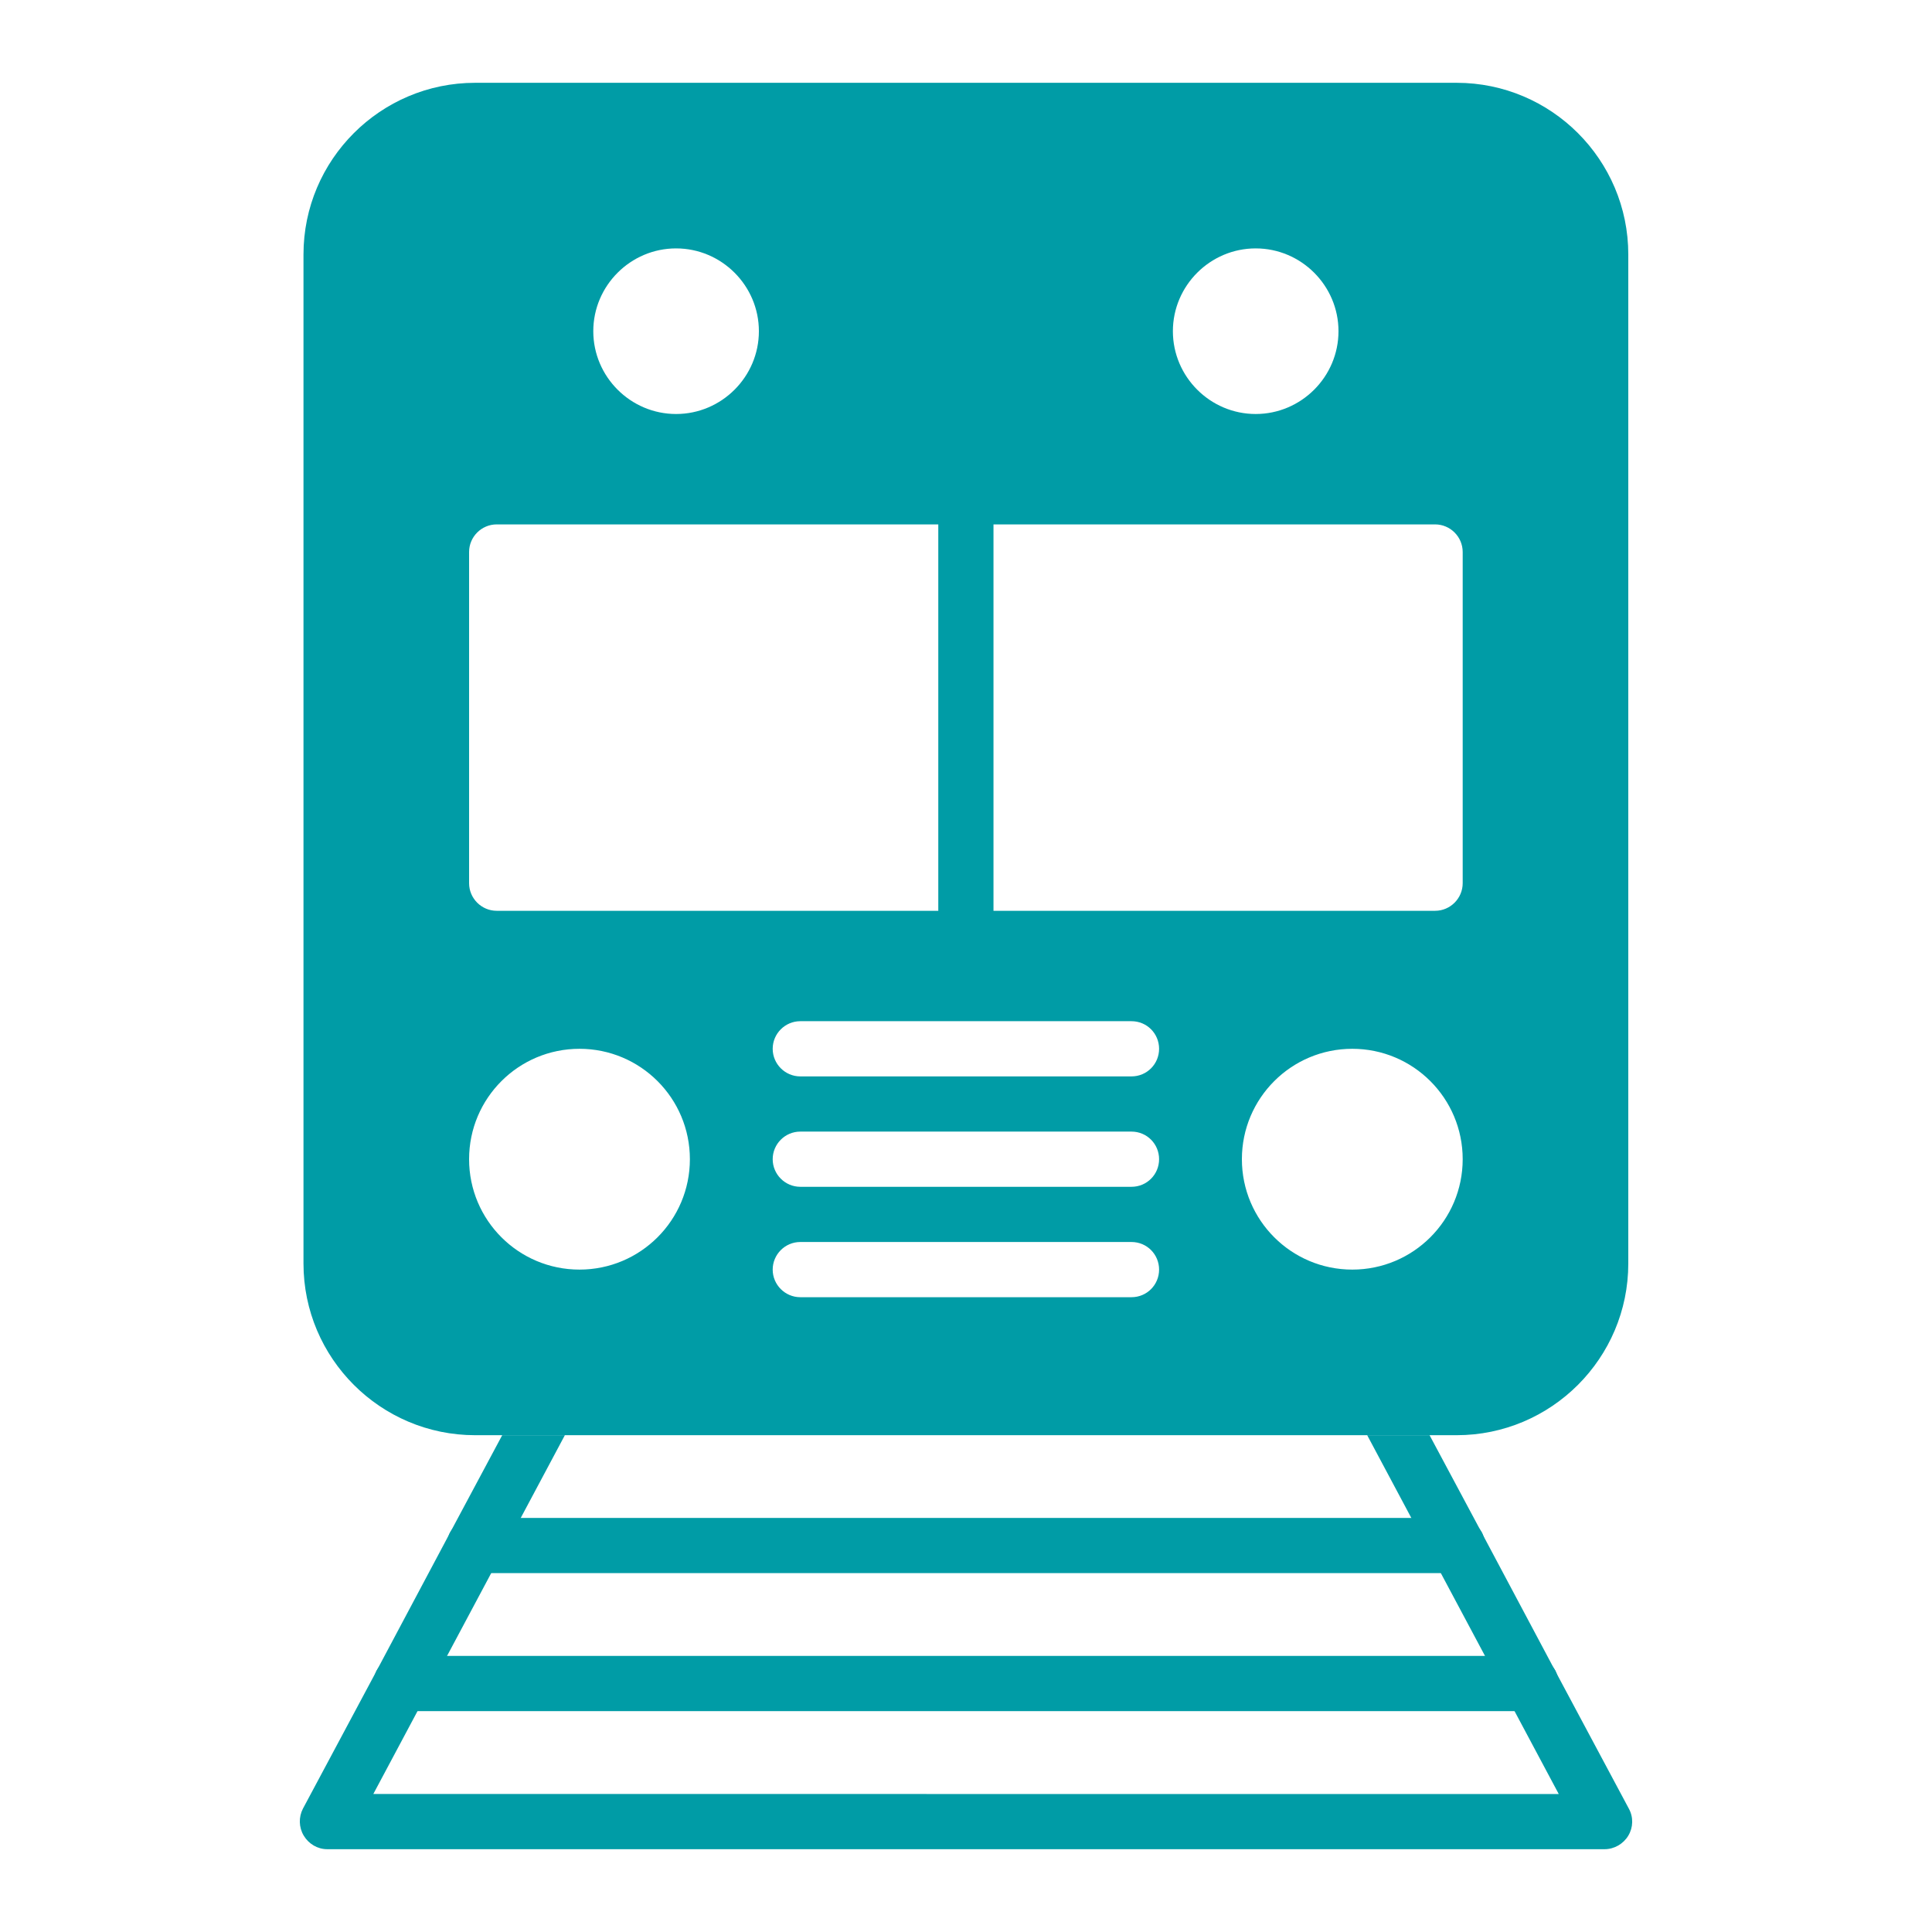
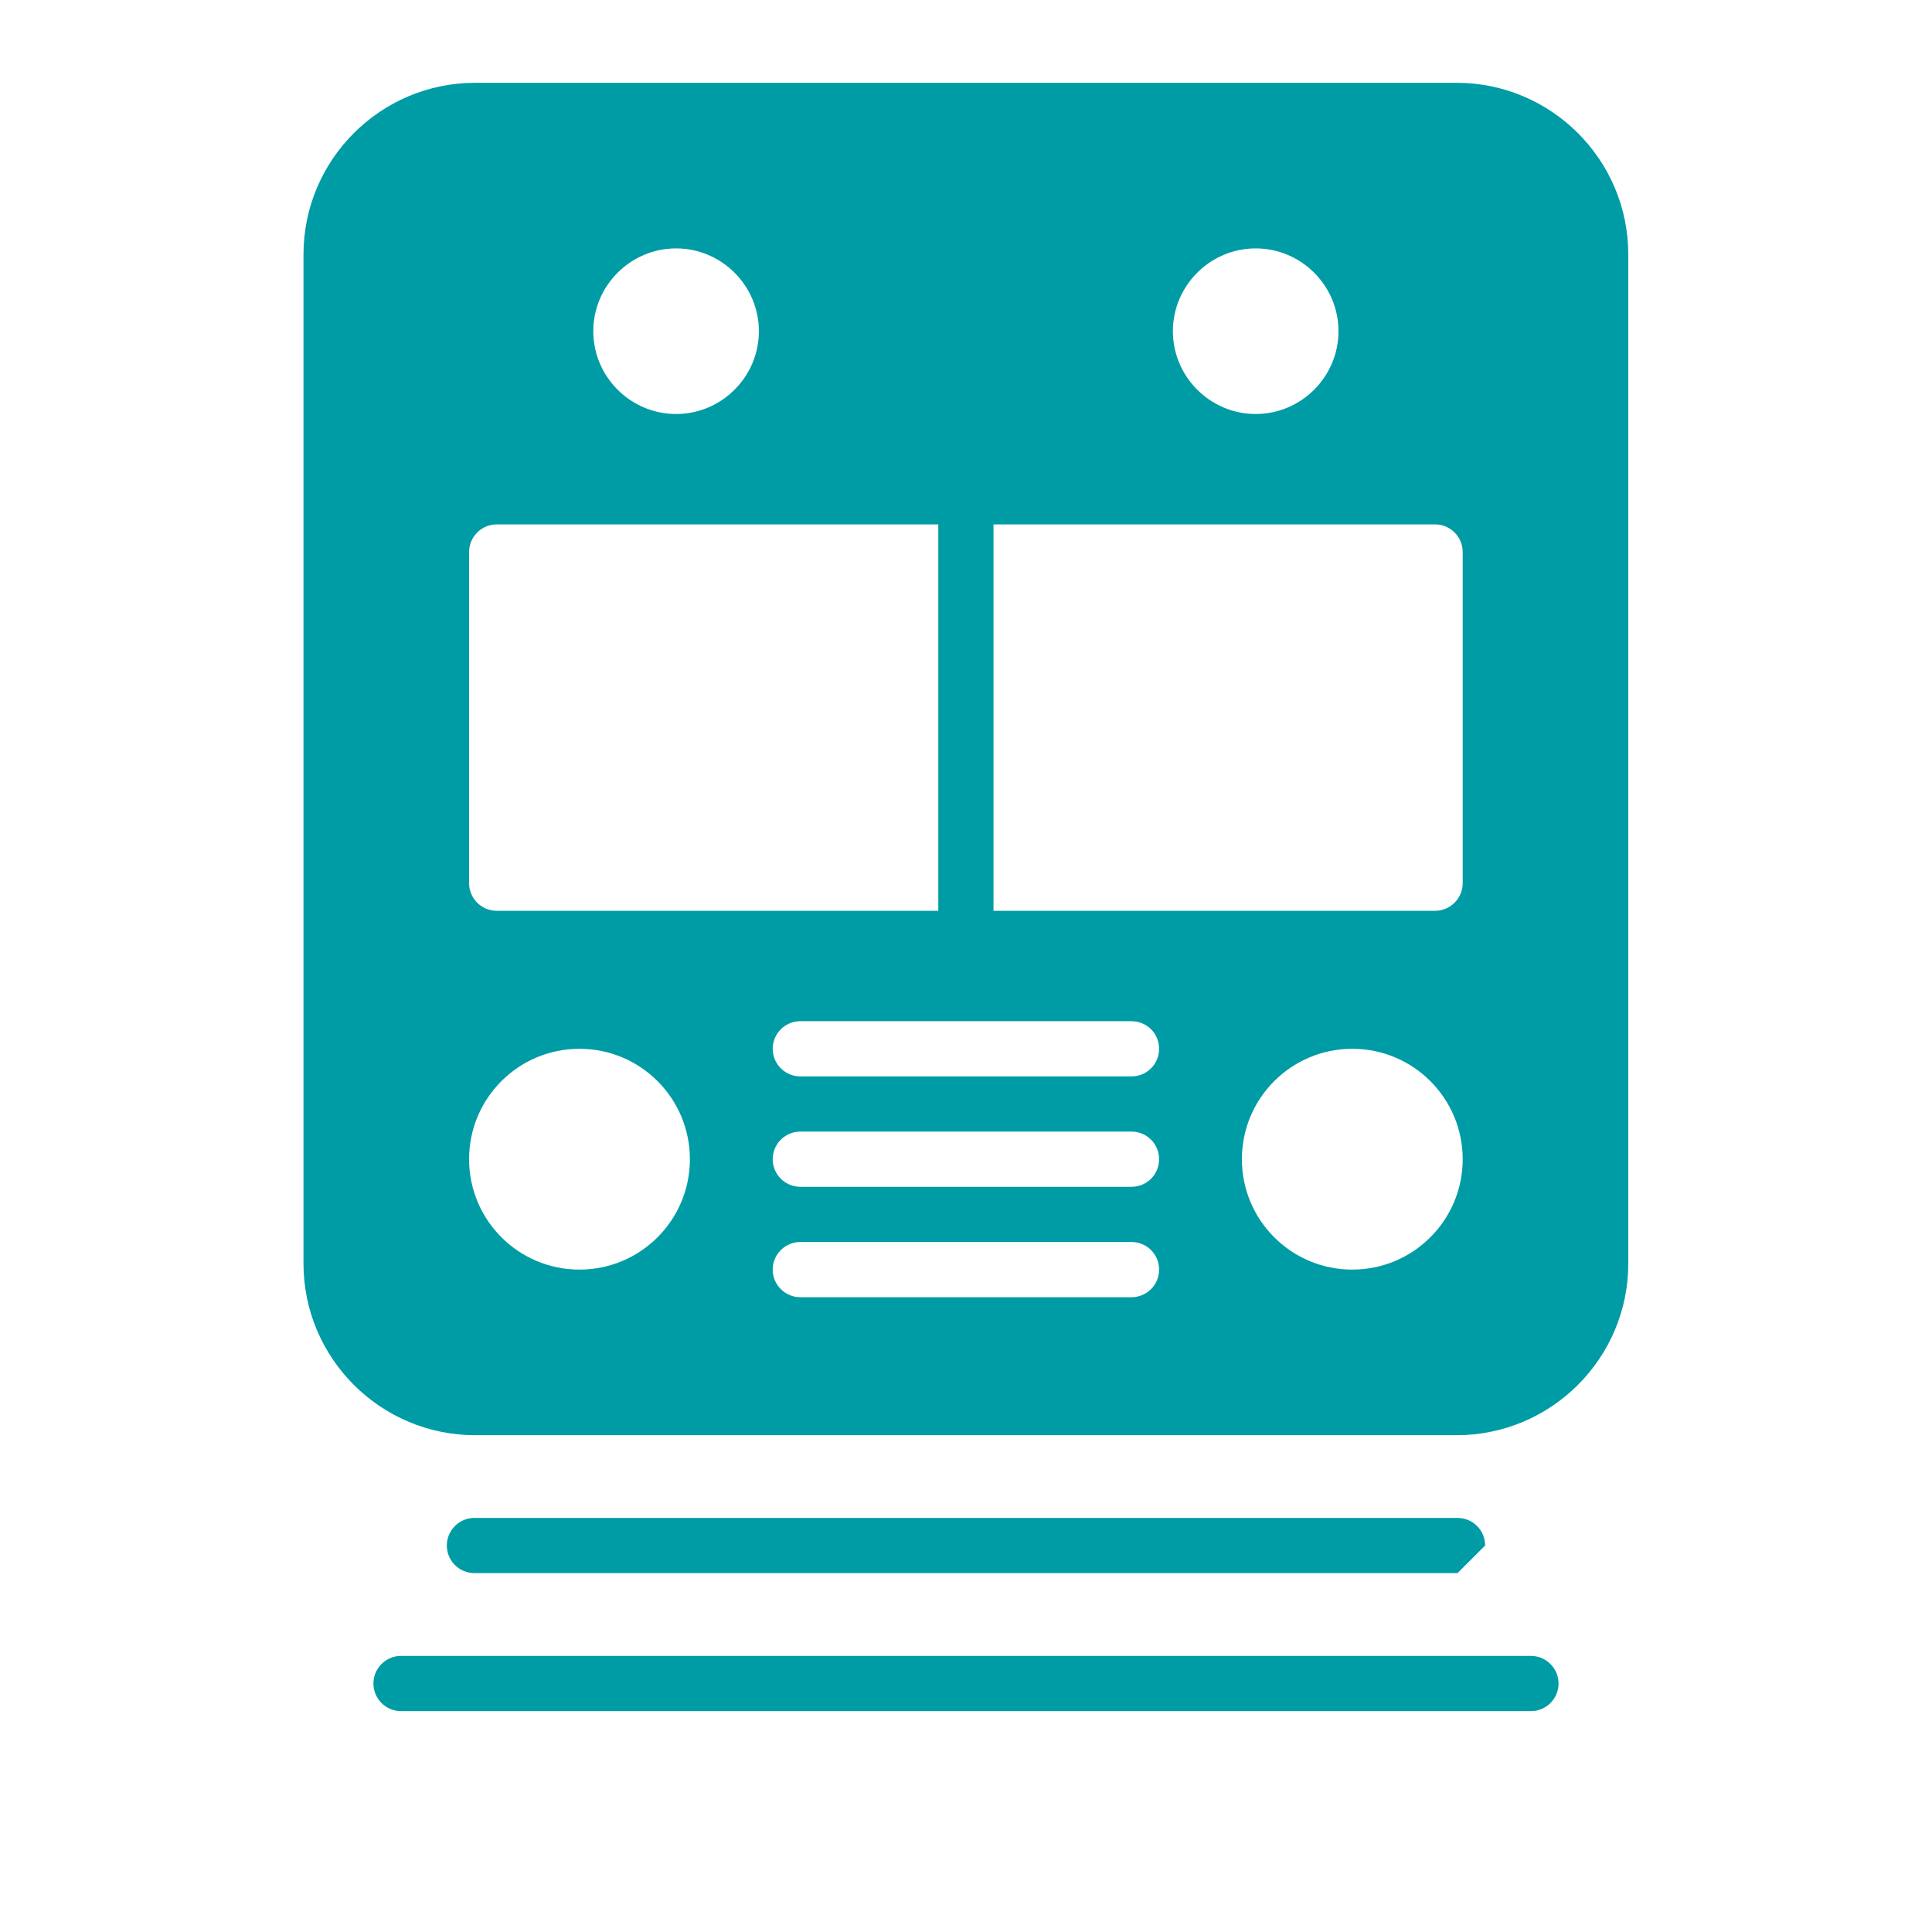
<svg xmlns="http://www.w3.org/2000/svg" height="100px" width="100px" fill="#009ca6" version="1.1" x="0px" y="0px" viewBox="0 0 70 70" style="enable-background:new 0 0 70 70;" xml:space="preserve">
  <style type="text/css">
	.st0{stroke:#009ca6;stroke-width:2;stroke-linecap:round;stroke-linejoin:round;}
	.st1{stroke:#009ca6;stroke-width:2;stroke-linecap:round;stroke-linejoin:round;stroke-miterlimit:10;}
</style>
  <g>
    <g>
      <path d="M52.776,3H17.216c-3.43,0-6.22,2.79-6.22,6.22v36.56    C10.996,49.21,13.786,52,17.216,52h35.56c3.43,0,6.22-2.79,6.22-6.22V9.22    C58.996,5.79,56.206,3,52.776,3z M45.496,9c1.65,0,3,1.35,3,3c0,1.65-1.35,3-3,3    c-1.65,0-3-1.35-3-3C42.496,10.35,43.846,9,45.496,9z M24.496,9c1.65,0,3,1.35,3,3    c0,1.65-1.35,3-3,3c-1.65,0-3-1.35-3-3C21.496,10.35,22.846,9,24.496,9z M16.996,20    c0-0.55,0.45-1,1-1h16v14h-16c-0.55,0-1-0.45-1-1V20z M28.996,45h12c0.56,0,1,0.45,1,1    s-0.44,1-1,1h-12c-0.55,0-1-0.45-1-1S28.446,45,28.996,45z M27.996,42c0-0.55,0.45-1,1-1h12    c0.56,0,1,0.45,1,1s-0.44,1-1,1h-12C28.446,43,27.996,42.55,27.996,42z M40.996,39h-12    c-0.55,0-1-0.45-1-1s0.45-1,1-1h12c0.56,0,1,0.45,1,1S41.556,39,40.996,39z M16.996,42    c0-2.21,1.79-4,4-4c2.21,0,4,1.79,4,4c0,2.21-1.79,4-4,4    C18.786,46,16.996,44.21,16.996,42z M48.996,46c-2.21,0-4-1.79-4-4c0-2.21,1.79-4,4-4    c2.21,0,4,1.79,4,4C52.996,44.21,51.206,46,48.996,46z M52.996,32c0,0.55-0.45,1-1,1h-16    V19h16c0.55,0,1,0.45,1,1V32z" />
    </g>
    <g>
      <g>
-         <path d="M59.016,65.53l-2.63-4.92C56.366,60.55,56.336,60.5,56.296,60.44     l-2.57-4.83C53.706,55.55,53.676,55.5,53.636,55.44L51.796,52h-2.26l1.6,3     l1.07,2l1.6,3l1.07,2l1.6,3H13.526l1.6-3l1.07-2l1.6-3l1.07-2l1.6-3     h-2.27l-1.84,3.44C16.326,55.5,16.286,55.55,16.266,55.61l-2.57,4.83     C13.666,60.5,13.626,60.55,13.606,60.61l-2.63,4.92     c-0.16,0.31-0.15,0.68,0.03,0.98C11.186,66.81,11.506,67,11.856,67h46.28     c0.35,0,0.68-0.19,0.86-0.49S59.186,65.84,59.016,65.53z" />
-       </g>
+         </g>
    </g>
    <g>
      <g>
        <path d="M55.469,61.997H14.53c-0.552,0-1-0.448-1-1s0.448-1,1-1h40.939     c0.552,0,1,0.448,1,1S56.021,61.997,55.469,61.997z" />
      </g>
    </g>
    <g>
      <g>
-         <path d="M52.809,56.997H17.189c-0.552,0-1-0.448-1-1s0.448-1,1-1h35.62     c0.552,0,1,0.448,1,1S53.361,56.997,52.809,56.997z" />
+         <path d="M52.809,56.997H17.189c-0.552,0-1-0.448-1-1s0.448-1,1-1h35.62     c0.552,0,1,0.448,1,1z" />
      </g>
    </g>
  </g>
</svg>